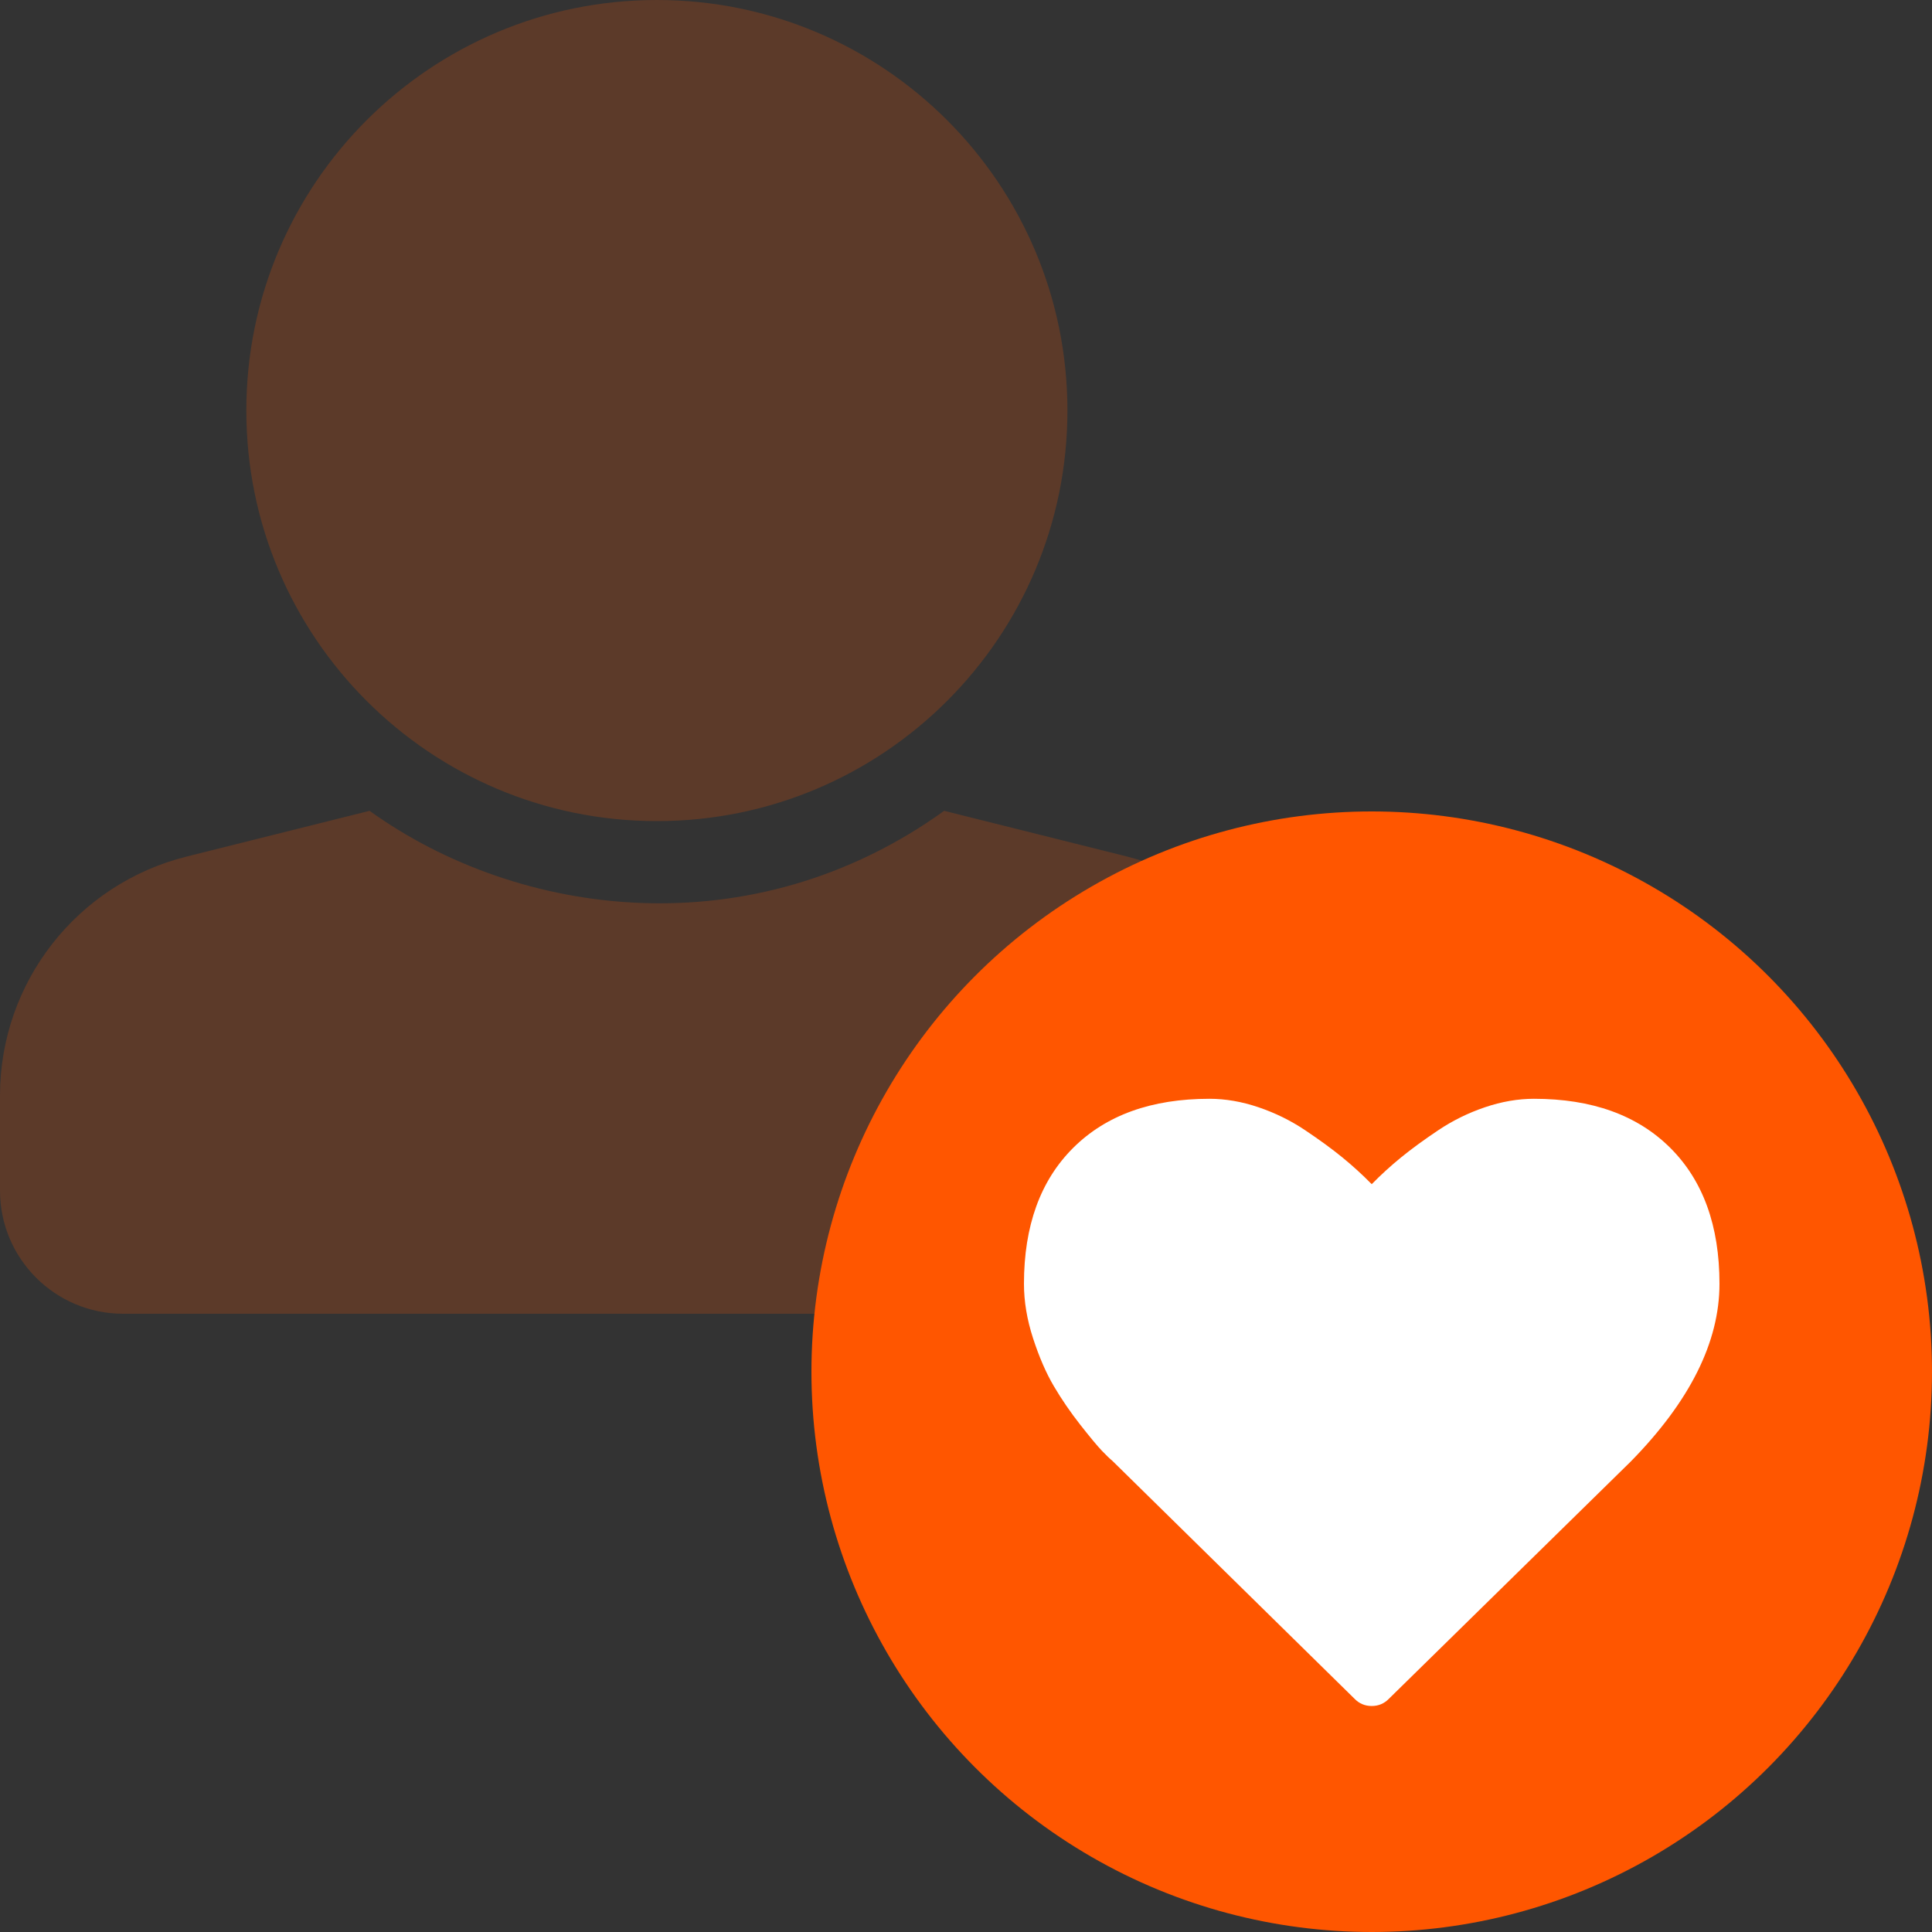
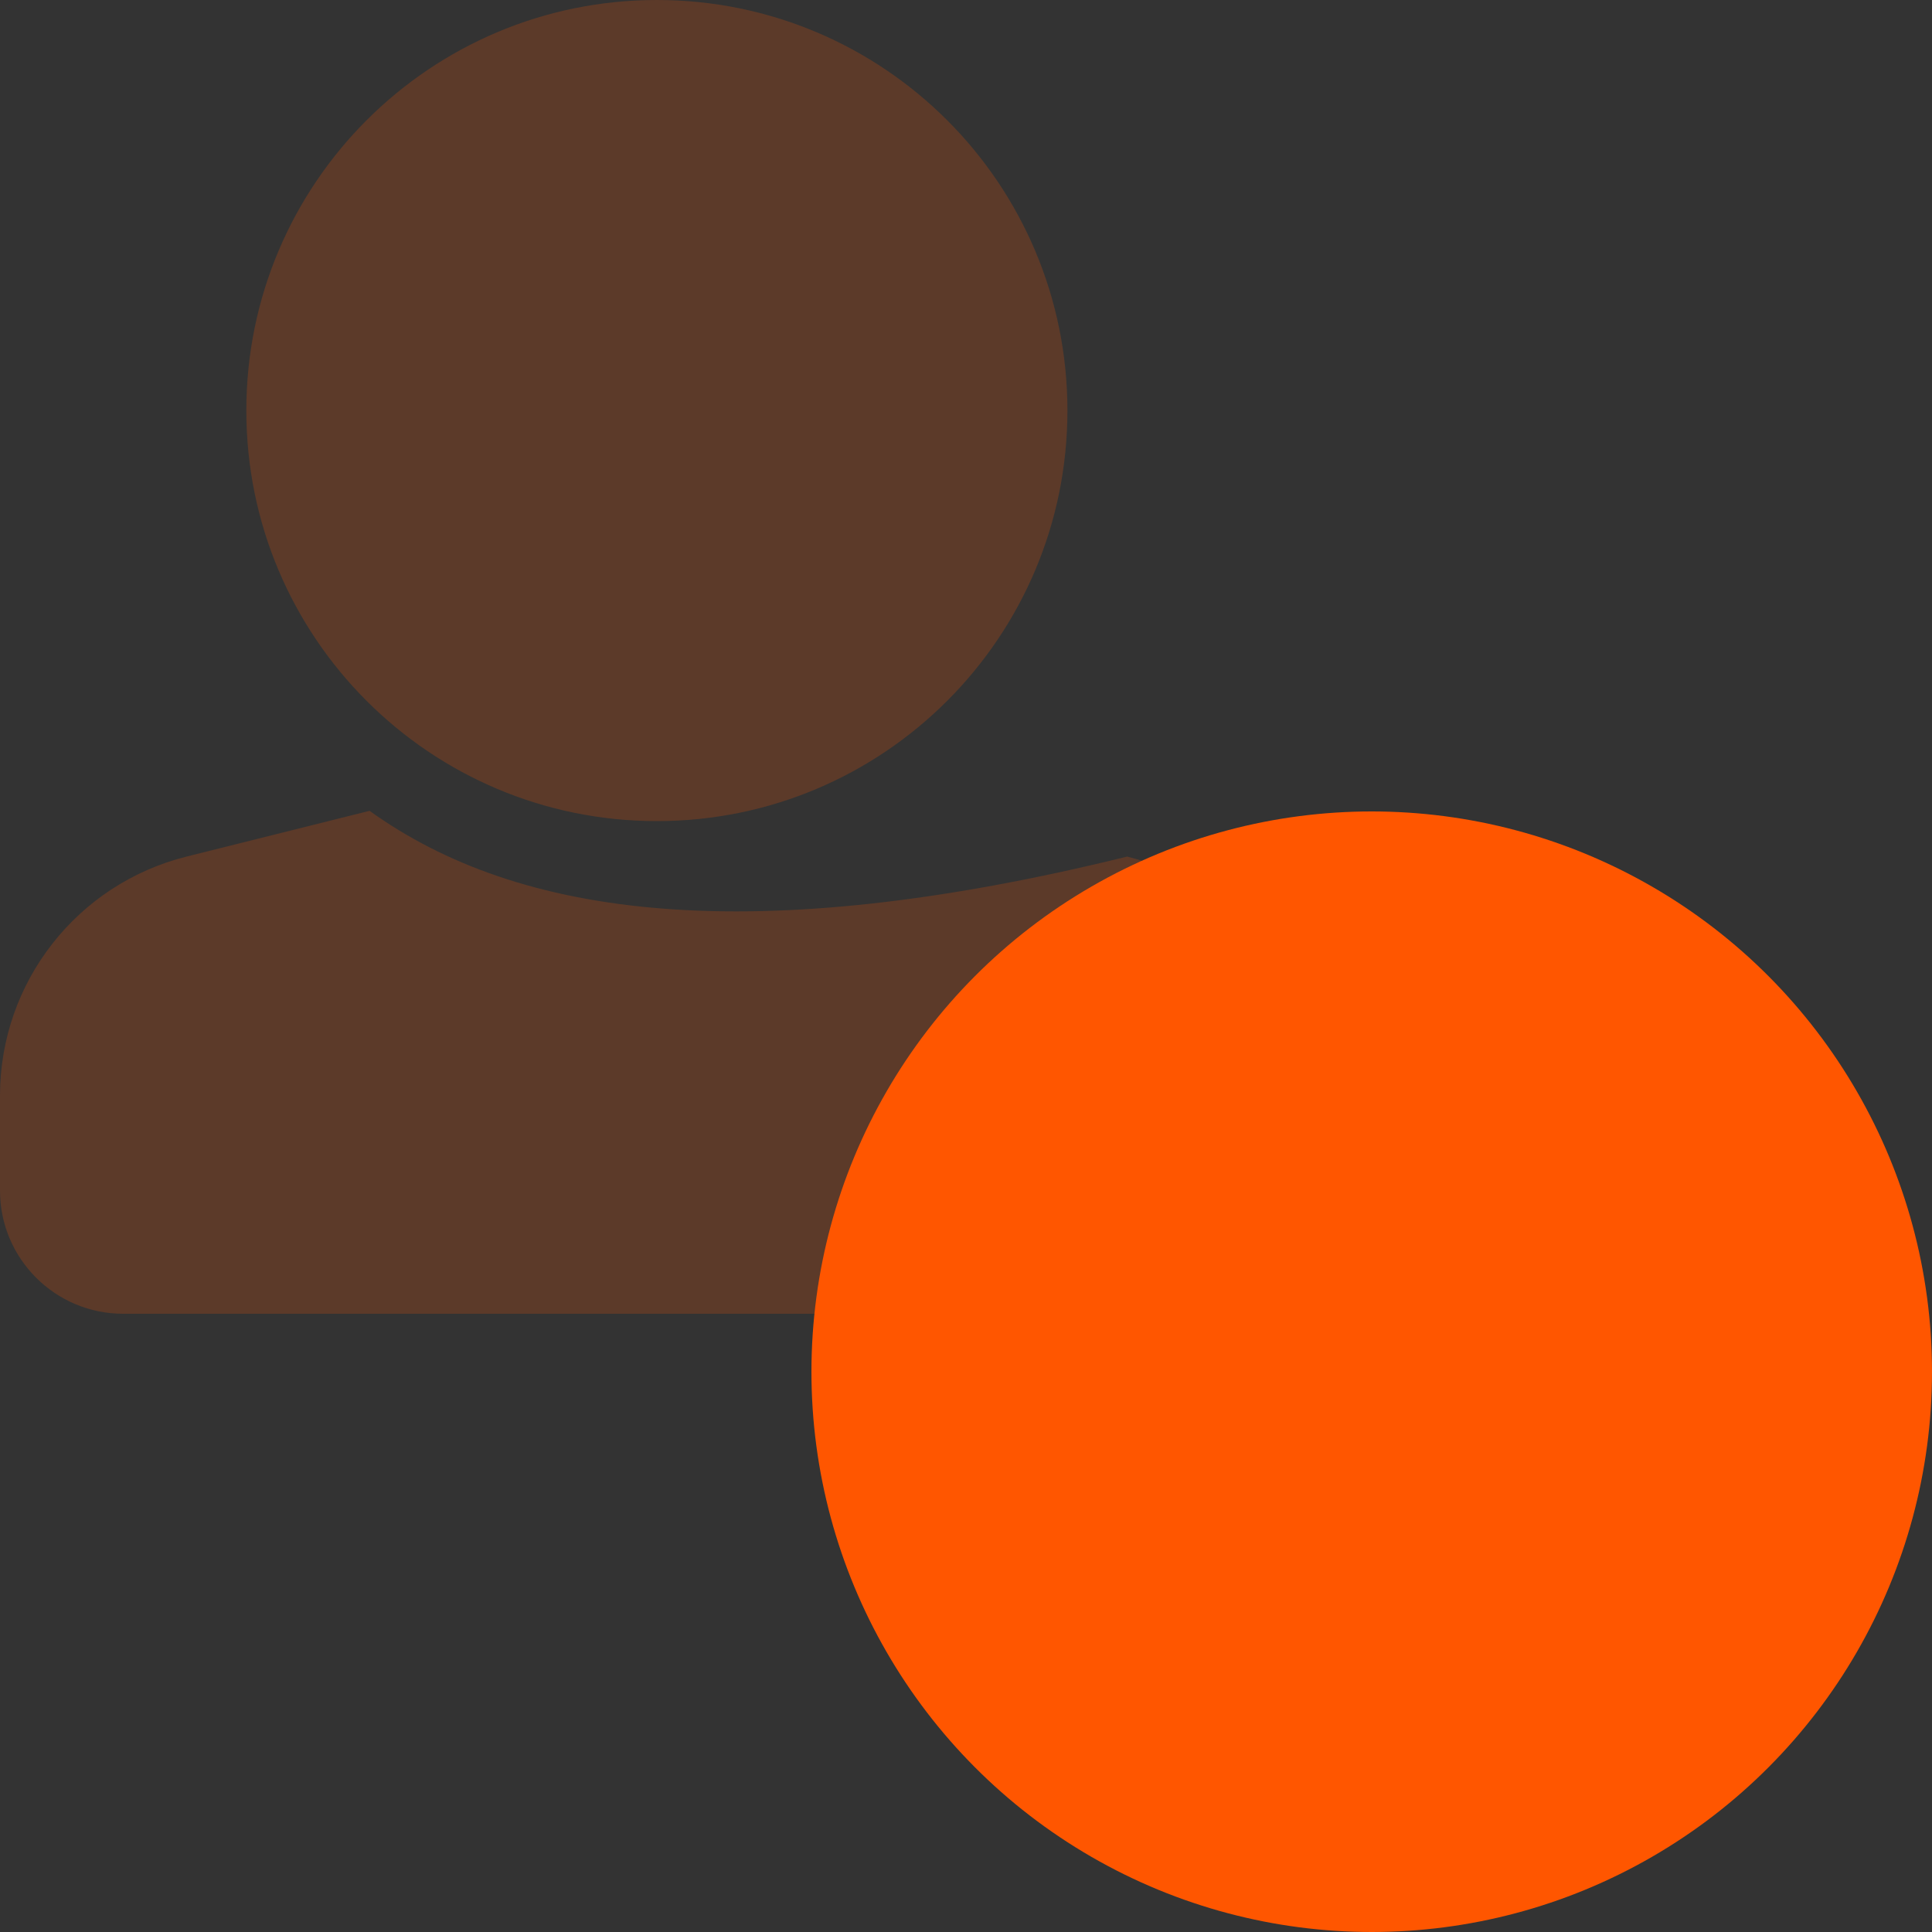
<svg xmlns="http://www.w3.org/2000/svg" width="100px" height="100px" viewBox="0 0 100 100" version="1.1">
  <rect x="0" y="0" width="100" height="100" fill="#333333" stroke="none" />
  <title>icon-duo-freeTrainingSupport</title>
  <desc>Created with Sketch.</desc>
  <g id="Middys" stroke="none" stroke-width="1" fill="none" fill-rule="evenodd">
    <g id="icon-duo-freeTrainingSupport">
      <g transform="translate(0, -0)">
        <g id="user" opacity="0.2" fill="#FF5600" fill-rule="nonzero">
-           <path d="M34,7.10542736e-15 C45.736,7.10542736e-15 55.25,9.514 55.25,21.25 C55.25,32.986 45.736,42.5 34,42.5 C22.264,42.5 12.75,32.986 12.75,21.25 C12.75,9.514 22.264,7.10542736e-15 34,7.10542736e-15 Z M58.342,44.336 L48.871,41.968 C38.92,49.125 26.859,47.528 19.129,41.968 L9.658,44.336 C3.982,45.755 0,50.854 0,56.705 L0,61.625 C0,65.146 2.854,68 6.375,68 L61.625,68 C65.146,68 68,65.146 68,61.625 L68,56.705 C68,50.854 64.018,45.755 58.342,44.336 L58.342,44.336 Z" id="Shape" />
+           <path d="M34,7.10542736e-15 C45.736,7.10542736e-15 55.25,9.514 55.25,21.25 C55.25,32.986 45.736,42.5 34,42.5 C22.264,42.5 12.75,32.986 12.75,21.25 C12.75,9.514 22.264,7.10542736e-15 34,7.10542736e-15 Z M58.342,44.336 C38.92,49.125 26.859,47.528 19.129,41.968 L9.658,44.336 C3.982,45.755 0,50.854 0,56.705 L0,61.625 C0,65.146 2.854,68 6.375,68 L61.625,68 C65.146,68 68,65.146 68,61.625 L68,56.705 C68,50.854 64.018,45.755 58.342,44.336 L58.342,44.336 Z" id="Shape" />
        </g>
        <g id="Group" transform="translate(42, 42)">
          <circle id="Oval" fill="#FF5600" cx="29" cy="29" r="29" />
          <g id="heart" transform="translate(11, 14)" fill="#FFFFFF" fill-rule="nonzero">
-             <path d="M18,32.302 C17.652,32.302 17.357,32.179 17.116,31.933 L4.58,19.616 C4.446,19.506 4.262,19.329 4.028,19.084 C3.794,18.838 3.422,18.391 2.913,17.743 C2.404,17.095 1.949,16.43 1.547,15.748 C1.145,15.066 0.787,14.241 0.472,13.273 C0.157,12.304 0,11.363 0,10.449 C0,7.448 0.85,5.102 2.551,3.41 C4.252,1.719 6.603,0.873 9.603,0.873 C10.433,0.873 11.28,1.02 12.144,1.313 C13.008,1.606 13.811,2.002 14.555,2.5 C15.298,2.998 15.938,3.465 16.473,3.901 C17.009,4.338 17.518,4.802 18,5.293 C18.482,4.802 18.991,4.338 19.527,3.901 C20.062,3.465 20.702,2.998 21.445,2.5 C22.189,2.002 22.992,1.606 23.856,1.313 C24.72,1.02 25.567,0.873 26.397,0.873 C29.397,0.873 31.748,1.719 33.449,3.41 C35.15,5.102 36,7.448 36,10.449 C36,13.464 34.467,16.533 31.4,19.656 L18.884,31.933 C18.643,32.179 18.348,32.302 18,32.302 Z" id="Path" />
-           </g>
+             </g>
        </g>
      </g>
    </g>
  </g>
</svg>